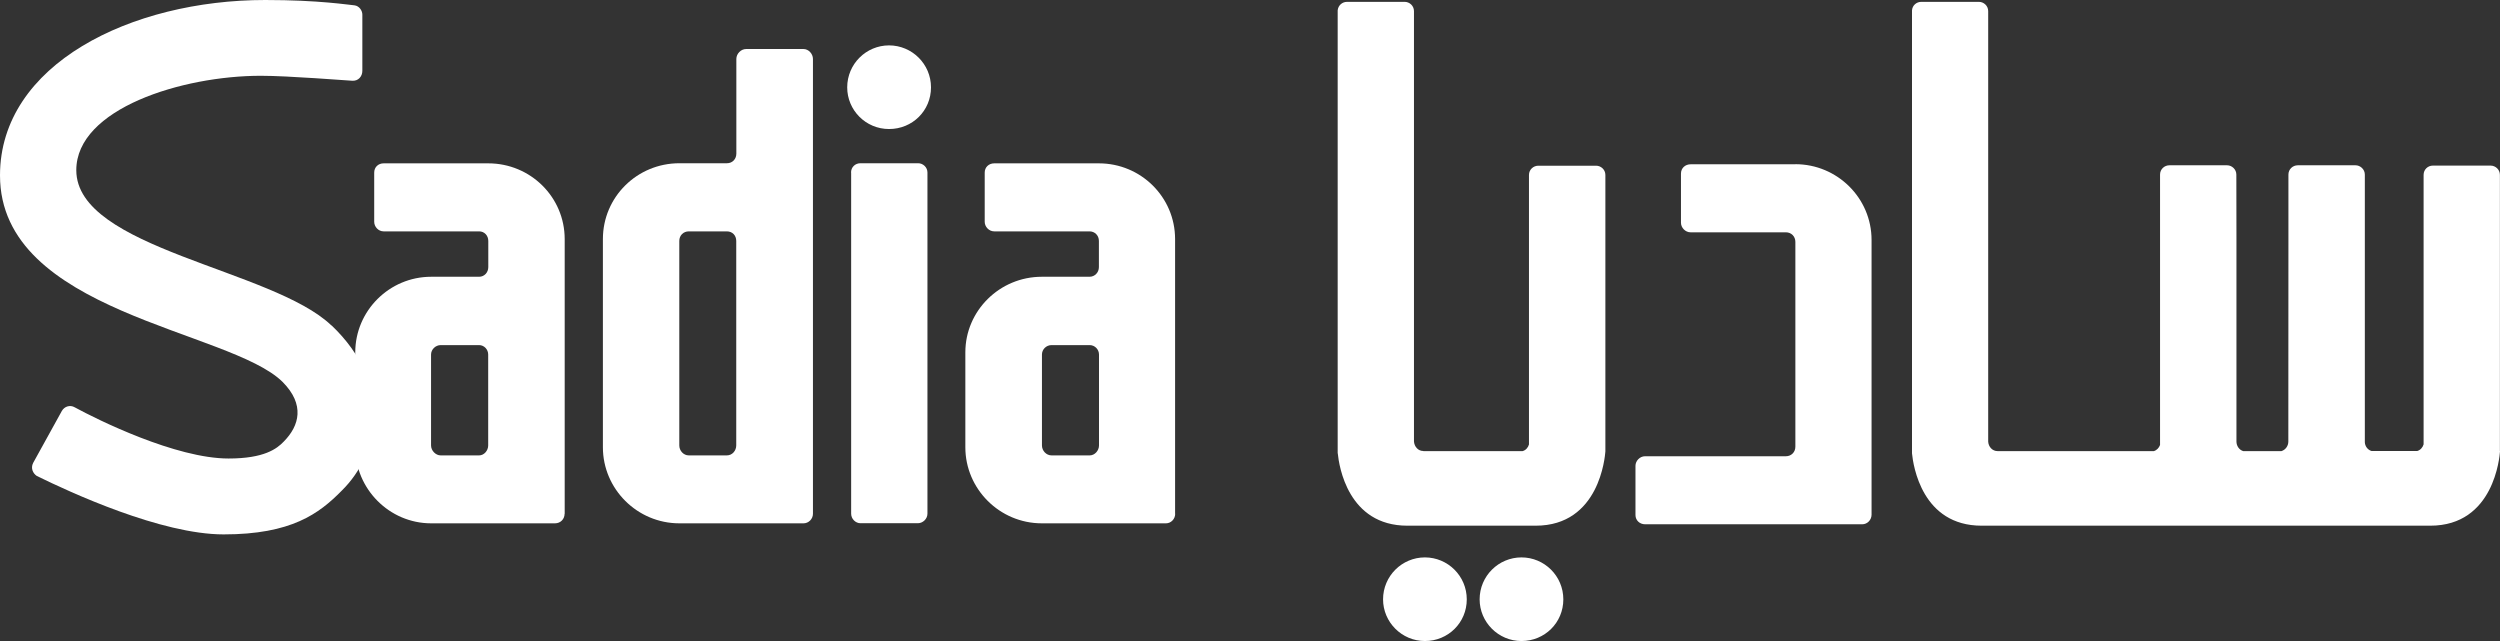
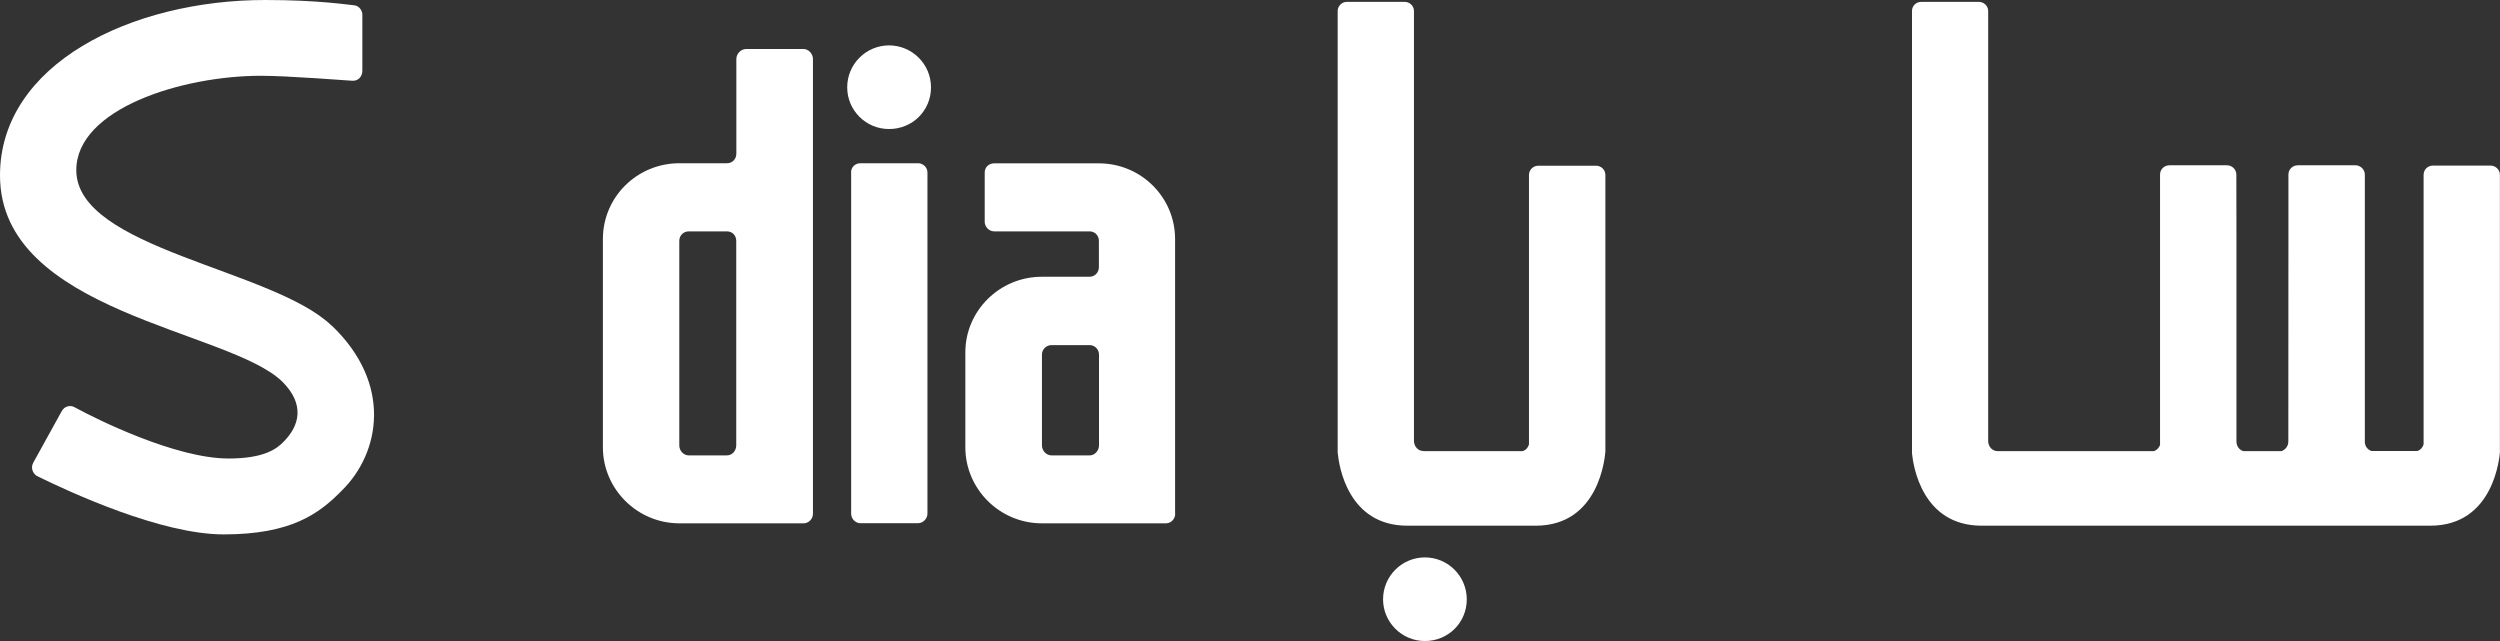
<svg xmlns="http://www.w3.org/2000/svg" width="195" height="50" viewBox="0 0 195 50" fill="none">
  <rect x="0" y="0" width="195" height="50" fill="#333333" stroke="none" />
-   <path fill-rule="evenodd" clip-rule="evenodd" d="M38.079 34.744C38.079 35.144 37.763 35.521 37.368 35.521H34.373C33.985 35.521 33.622 35.152 33.622 34.744V27.655C33.622 27.255 33.977 26.918 34.373 26.918H37.368C37.763 26.918 38.079 27.255 38.079 27.655V34.744ZM44.038 40.074C44.038 40.482 43.73 40.82 43.288 40.82H33.63C30.365 40.82 27.71 38.127 27.71 34.893V27.483C27.71 24.241 30.373 21.587 33.63 21.587H37.376C37.771 21.587 38.087 21.258 38.087 20.834V18.793C38.087 18.361 37.771 18.047 37.376 18.047H29.923C29.504 18.047 29.188 17.678 29.188 17.301V13.463C29.188 13.039 29.504 12.741 29.923 12.741H38.087C41.375 12.741 44.046 15.37 44.046 18.651V40.082L44.038 40.074Z" fill="white" />
  <path fill-rule="evenodd" clip-rule="evenodd" d="M57.427 34.744C57.427 35.144 57.127 35.521 56.692 35.521H53.728C53.309 35.521 52.985 35.152 52.985 34.744V18.793C52.985 18.361 53.309 18.047 53.728 18.047H56.692C57.127 18.047 57.427 18.361 57.427 18.793V34.744ZM47.026 18.644C47.026 15.37 49.69 12.733 52.993 12.733H56.7C57.135 12.733 57.435 12.403 57.435 11.979V4.6C57.435 4.192 57.791 3.823 58.202 3.823H62.675C63.062 3.823 63.41 4.192 63.41 4.6V40.074C63.41 40.482 63.07 40.82 62.675 40.82H52.993C49.69 40.82 47.026 38.127 47.026 34.893V18.644Z" fill="white" />
  <path fill-rule="evenodd" clip-rule="evenodd" d="M85.722 34.744C85.722 35.144 85.398 35.521 84.995 35.521H82.023C81.604 35.521 81.272 35.152 81.272 34.744V27.655C81.272 27.255 81.604 26.918 82.023 26.918H84.995C85.398 26.918 85.722 27.255 85.722 27.655V34.744ZM91.665 40.074C91.665 40.482 91.341 40.82 90.946 40.82H81.264C77.96 40.82 75.297 38.127 75.297 34.893V27.483C75.297 24.241 77.968 21.587 81.264 21.587H84.987C85.39 21.587 85.714 21.258 85.714 20.834V18.793C85.714 18.361 85.39 18.047 84.987 18.047H77.549C77.131 18.047 76.807 17.678 76.807 17.301V13.463C76.807 13.039 77.131 12.741 77.549 12.741H85.714C88.986 12.741 91.657 15.37 91.657 18.651V40.082L91.665 40.074Z" fill="white" />
  <path fill-rule="evenodd" clip-rule="evenodd" d="M66.382 13.455C66.382 13.031 66.714 12.733 67.109 12.733H71.622C71.985 12.733 72.341 13.039 72.341 13.455V40.066C72.341 40.474 71.985 40.812 71.59 40.812H67.117C66.73 40.812 66.39 40.474 66.39 40.066V13.455H66.382Z" fill="white" />
  <path d="M25.852 25.387C21.261 20.975 5.951 19.405 5.951 13.274C5.951 8.47 14.226 5.911 20.336 5.911C22.517 5.911 27.022 6.28 27.449 6.296C27.947 6.343 28.263 5.958 28.263 5.526V1.138C28.263 0.832 28.026 0.463 27.647 0.416C27.22 0.385 24.896 0 20.692 0C10.219 0 0 5.016 0 13.682C0 24.405 17.933 25.716 22.043 29.791C23.798 31.557 23.355 33.205 22.138 34.438C21.593 35.011 20.597 35.764 17.83 35.764C13.713 35.764 7.595 32.734 5.825 31.769C5.477 31.565 5.027 31.69 4.821 32.059C4.782 32.122 2.584 36.11 2.584 36.11C2.371 36.534 2.584 36.934 2.869 37.123C5.485 38.41 12.575 41.683 17.443 41.683C22.731 41.683 24.888 40.066 26.651 38.276C29.662 35.325 30.634 29.924 25.86 25.379" fill="white" />
  <path d="M66.082 6.814C66.082 4.993 67.559 3.54 69.346 3.54C71.132 3.54 72.618 4.993 72.618 6.814C72.618 8.635 71.171 10.064 69.346 10.064C67.52 10.064 66.082 8.588 66.082 6.814Z" fill="white" />
-   <path fill-rule="evenodd" clip-rule="evenodd" d="M140.031 12.815H131.867C131.448 12.815 131.116 13.113 131.116 13.537V17.376C131.116 17.752 131.448 18.121 131.867 18.121H139.304C139.715 18.121 140.039 18.435 140.039 18.867V34.842C140.039 35.273 139.715 35.587 139.304 35.587H128.318C127.899 35.587 127.567 35.956 127.567 36.333V40.172C127.567 40.588 127.899 40.894 128.318 40.894H145.255C145.658 40.894 145.982 40.549 145.982 40.141V18.718C145.982 15.444 143.303 12.807 140.039 12.807" fill="white" />
  <path fill-rule="evenodd" clip-rule="evenodd" d="M194.992 35.179V13.639C194.992 13.215 194.636 12.917 194.273 12.917H189.76C189.373 12.917 189.041 13.223 189.041 13.639V34.661C188.97 34.905 188.788 35.109 188.543 35.179H184.978C184.678 35.085 184.472 34.81 184.457 34.496V13.616C184.457 13.199 184.093 12.893 183.737 12.893H179.225C178.837 12.893 178.497 13.199 178.497 13.616V18.522V18.49L178.49 34.441C178.49 34.779 178.276 35.085 177.952 35.187H174.972C174.656 35.093 174.443 34.779 174.443 34.441V18.49V18.514L174.435 13.616C174.435 13.199 174.079 12.893 173.716 12.893H169.211C168.823 12.893 168.484 13.199 168.484 13.616V34.708C168.405 34.928 168.231 35.117 168.002 35.187H155.814C155.395 35.187 155.103 34.842 155.079 34.449V0.867C155.079 0.443 154.724 0.145 154.36 0.145H149.855C149.484 0.145 149.167 0.42 149.136 0.804V35.179C149.136 35.179 149.136 35.203 149.136 35.258V35.36C149.231 36.341 149.926 41.004 154.566 41.004H189.562C194.549 41.004 194.968 35.603 195 35.211V35.187L194.992 35.179Z" fill="white" />
  <path fill-rule="evenodd" clip-rule="evenodd" d="M111.025 35.179C110.606 35.179 110.322 34.834 110.29 34.441V0.867C110.29 0.443 109.934 0.145 109.571 0.145H105.066C104.694 0.145 104.378 0.42 104.339 0.804V35.179C104.339 35.179 104.339 35.203 104.339 35.258V35.36H104.346C104.441 36.341 105.137 41.004 109.776 41.004H119.782C124.769 41.004 125.188 35.603 125.22 35.211V13.647C125.22 13.223 124.864 12.925 124.5 12.925H119.988C119.6 12.925 119.26 13.231 119.26 13.647V34.669C119.189 34.912 119.015 35.117 118.762 35.187H111.017L111.025 35.179Z" fill="white" />
  <path d="M107.879 46.75C107.879 44.929 109.357 43.477 111.143 43.477C112.93 43.477 114.408 44.929 114.408 46.75C114.408 48.571 112.953 50 111.143 50C109.334 50 107.879 48.524 107.879 46.75Z" fill="white" />
-   <path d="M115.411 46.75C115.411 44.929 116.889 43.477 118.676 43.477C120.462 43.477 121.94 44.929 121.94 46.75C121.94 48.571 120.485 50 118.676 50C116.866 50 115.411 48.524 115.411 46.75Z" fill="white" />
</svg>